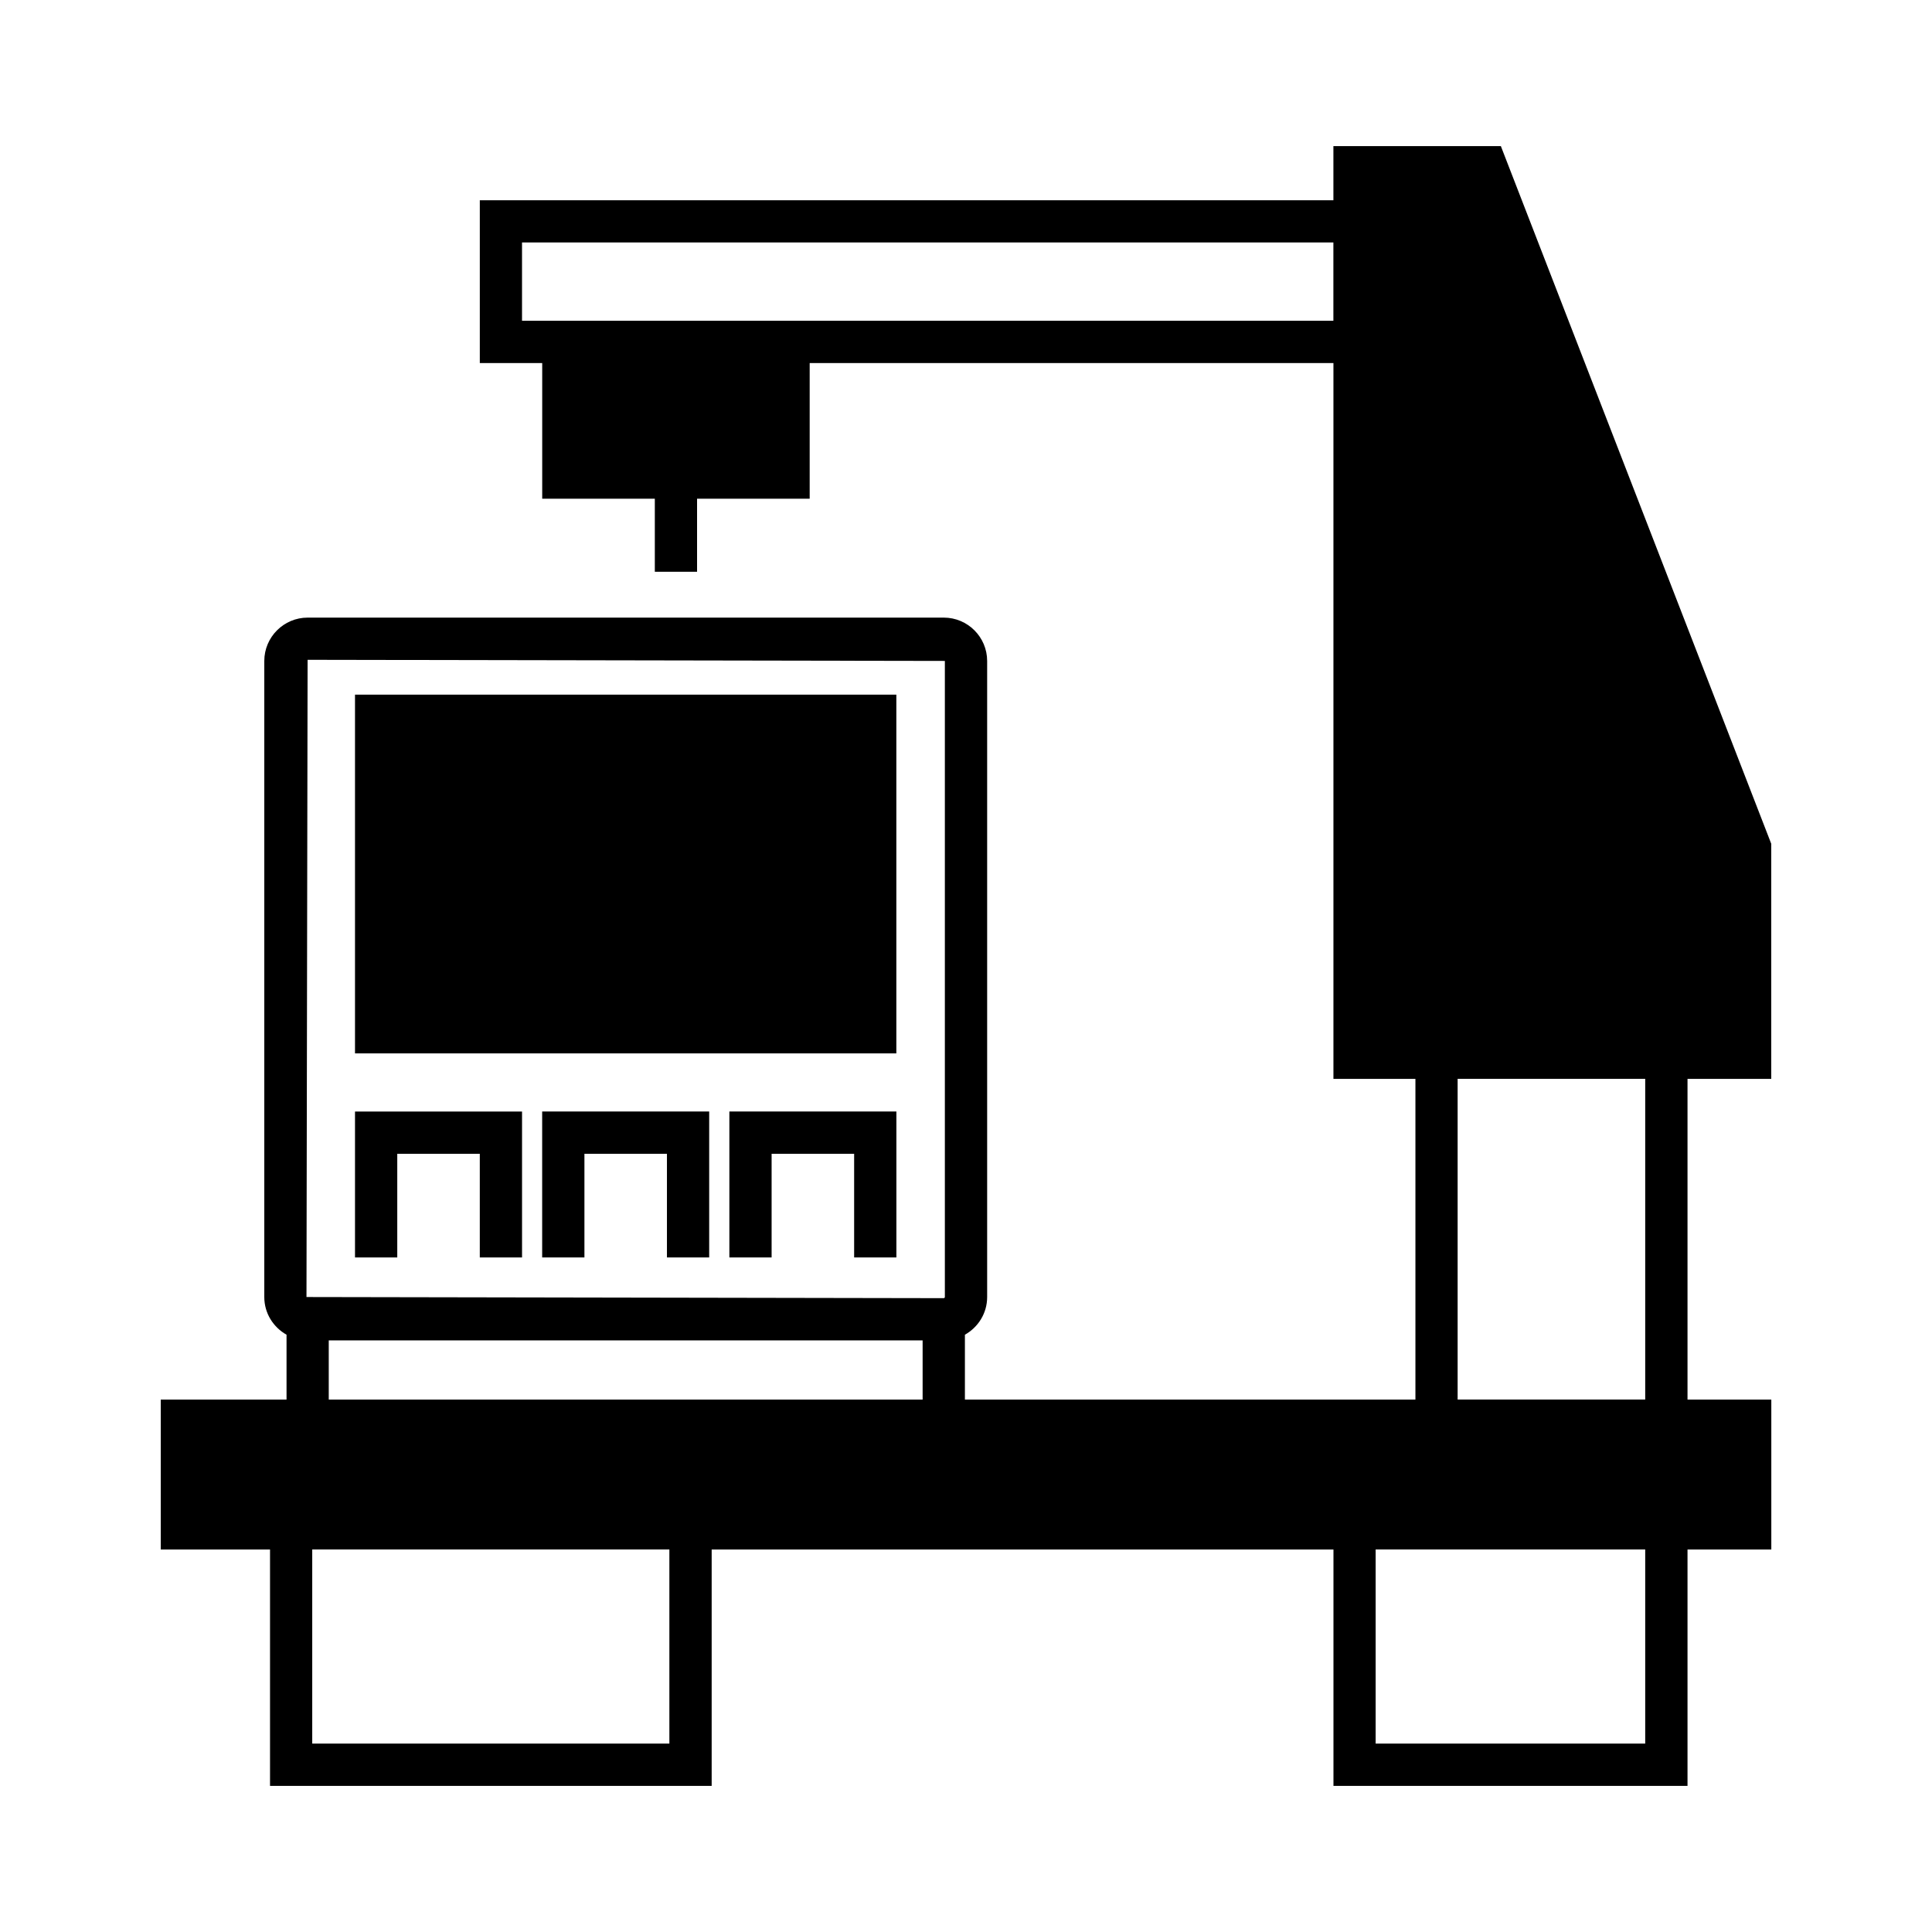
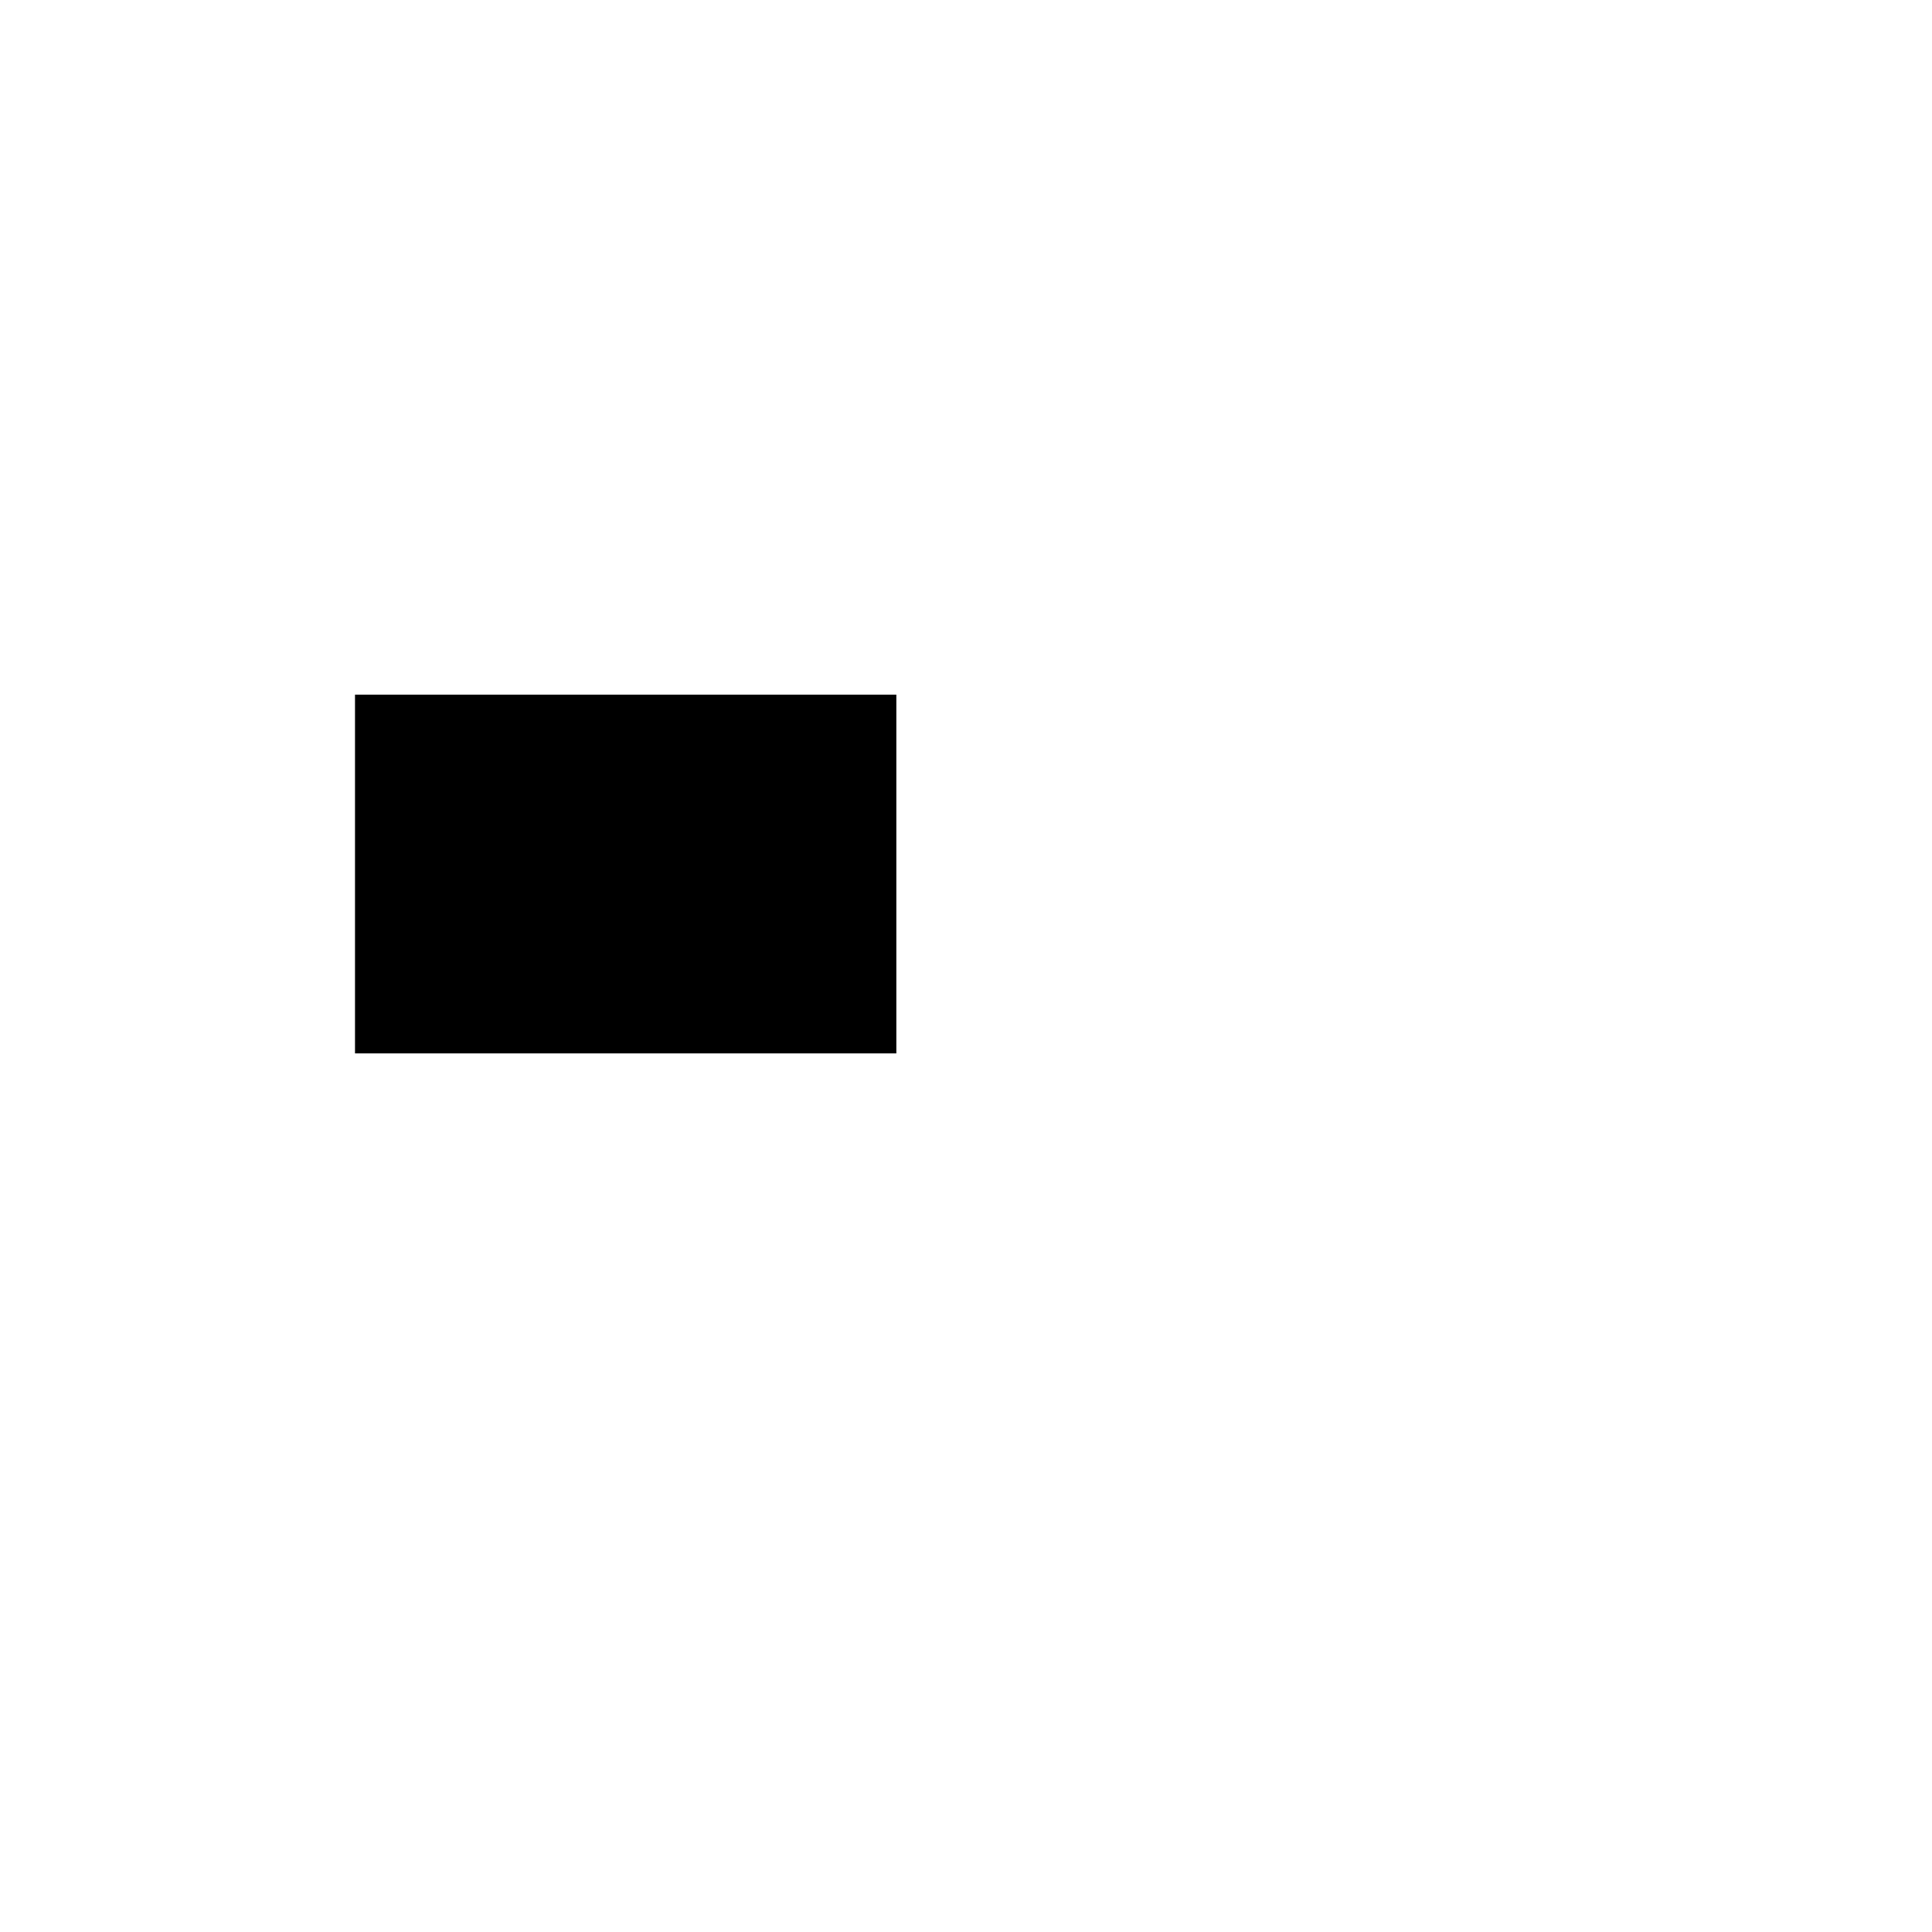
<svg xmlns="http://www.w3.org/2000/svg" fill="#000000" width="800px" height="800px" version="1.1" viewBox="144 144 512 512">
  <g>
-     <path d="m613.4 429.91v-62.297l-71.656-184.89h-44.379v14.34h-226.21v43.145h16.535v35.949h29.844v19.363h11.195v-19.363h29.844v-35.949h138.8v189.71h21.727v84.992h-119.39v-17.195c3.5-1.973 5.894-5.68 5.894-9.98v-168.57c0-6.336-5.156-11.492-11.492-11.492h-168.58c-6.336 0-11.492 5.156-11.492 11.492v168.57c0 4.297 2.394 8.004 5.894 9.977v17.195l-33.332 0.004v39.723h28.957v62.645h117.04v-62.645h164.78v62.645h93.828v-62.645h22.207v-39.723h-22.207v-84.996zm-116.04-200.91h-215.02v-20.75h215.02zm-175.97 377.07h-94.645v-51.449h94.645zm67.113-91.168h-157.38v-15.68h157.38zm5.894-27.176c0 0.152-0.148 0.301-0.297 0.301l-168.88-0.301 0.297-168.87 168.88 0.297zm185.6 118.34h-71.438v-51.449h71.438zm0-91.168h-49.711v-84.996h49.711z" />
    <path d="m238.08 328.09h143.46v95.07h-143.46z" />
-     <path d="m249.28 449.77h21.871v27.469h11.195v-38.668h-44.266v38.668h11.199z" />
-     <path d="m287.68 477.23h11.199v-27.469h21.867v27.469h11.195v-38.668h-44.262z" />
-     <path d="m337.29 477.23h11.195v-27.469h21.871v27.469h11.195v-38.668h-44.262z" />
  </g>
</svg>